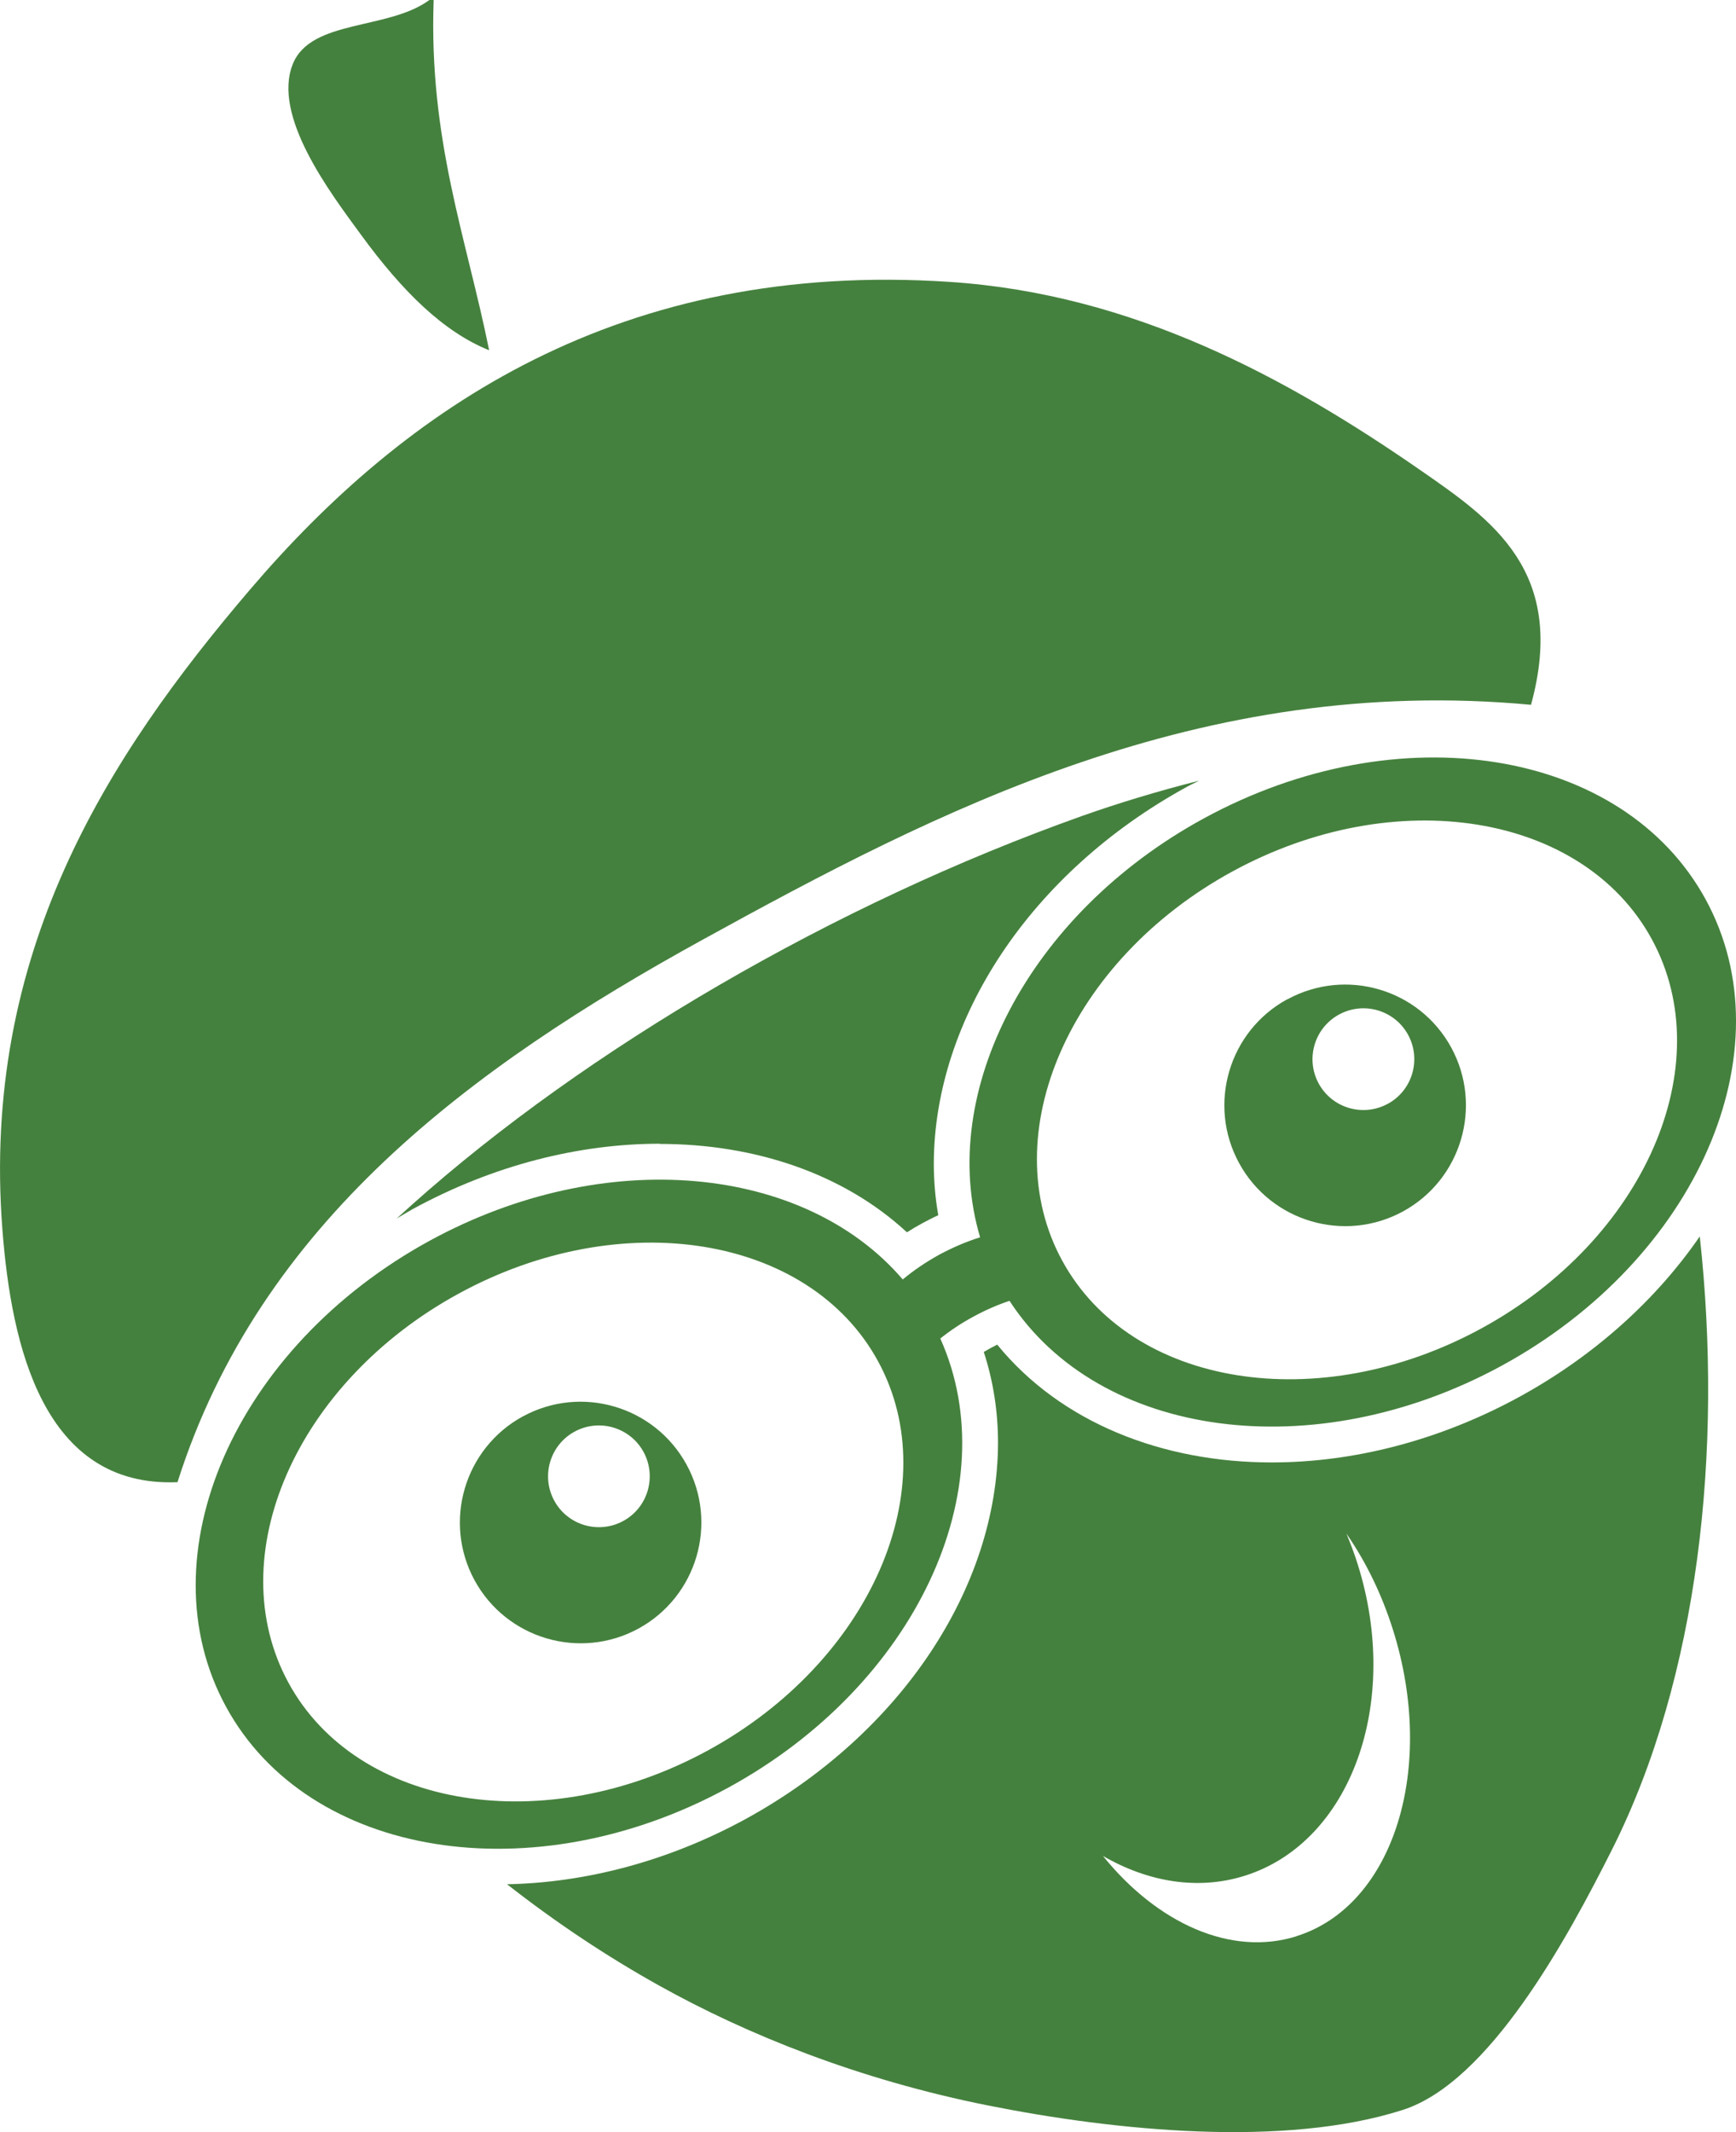
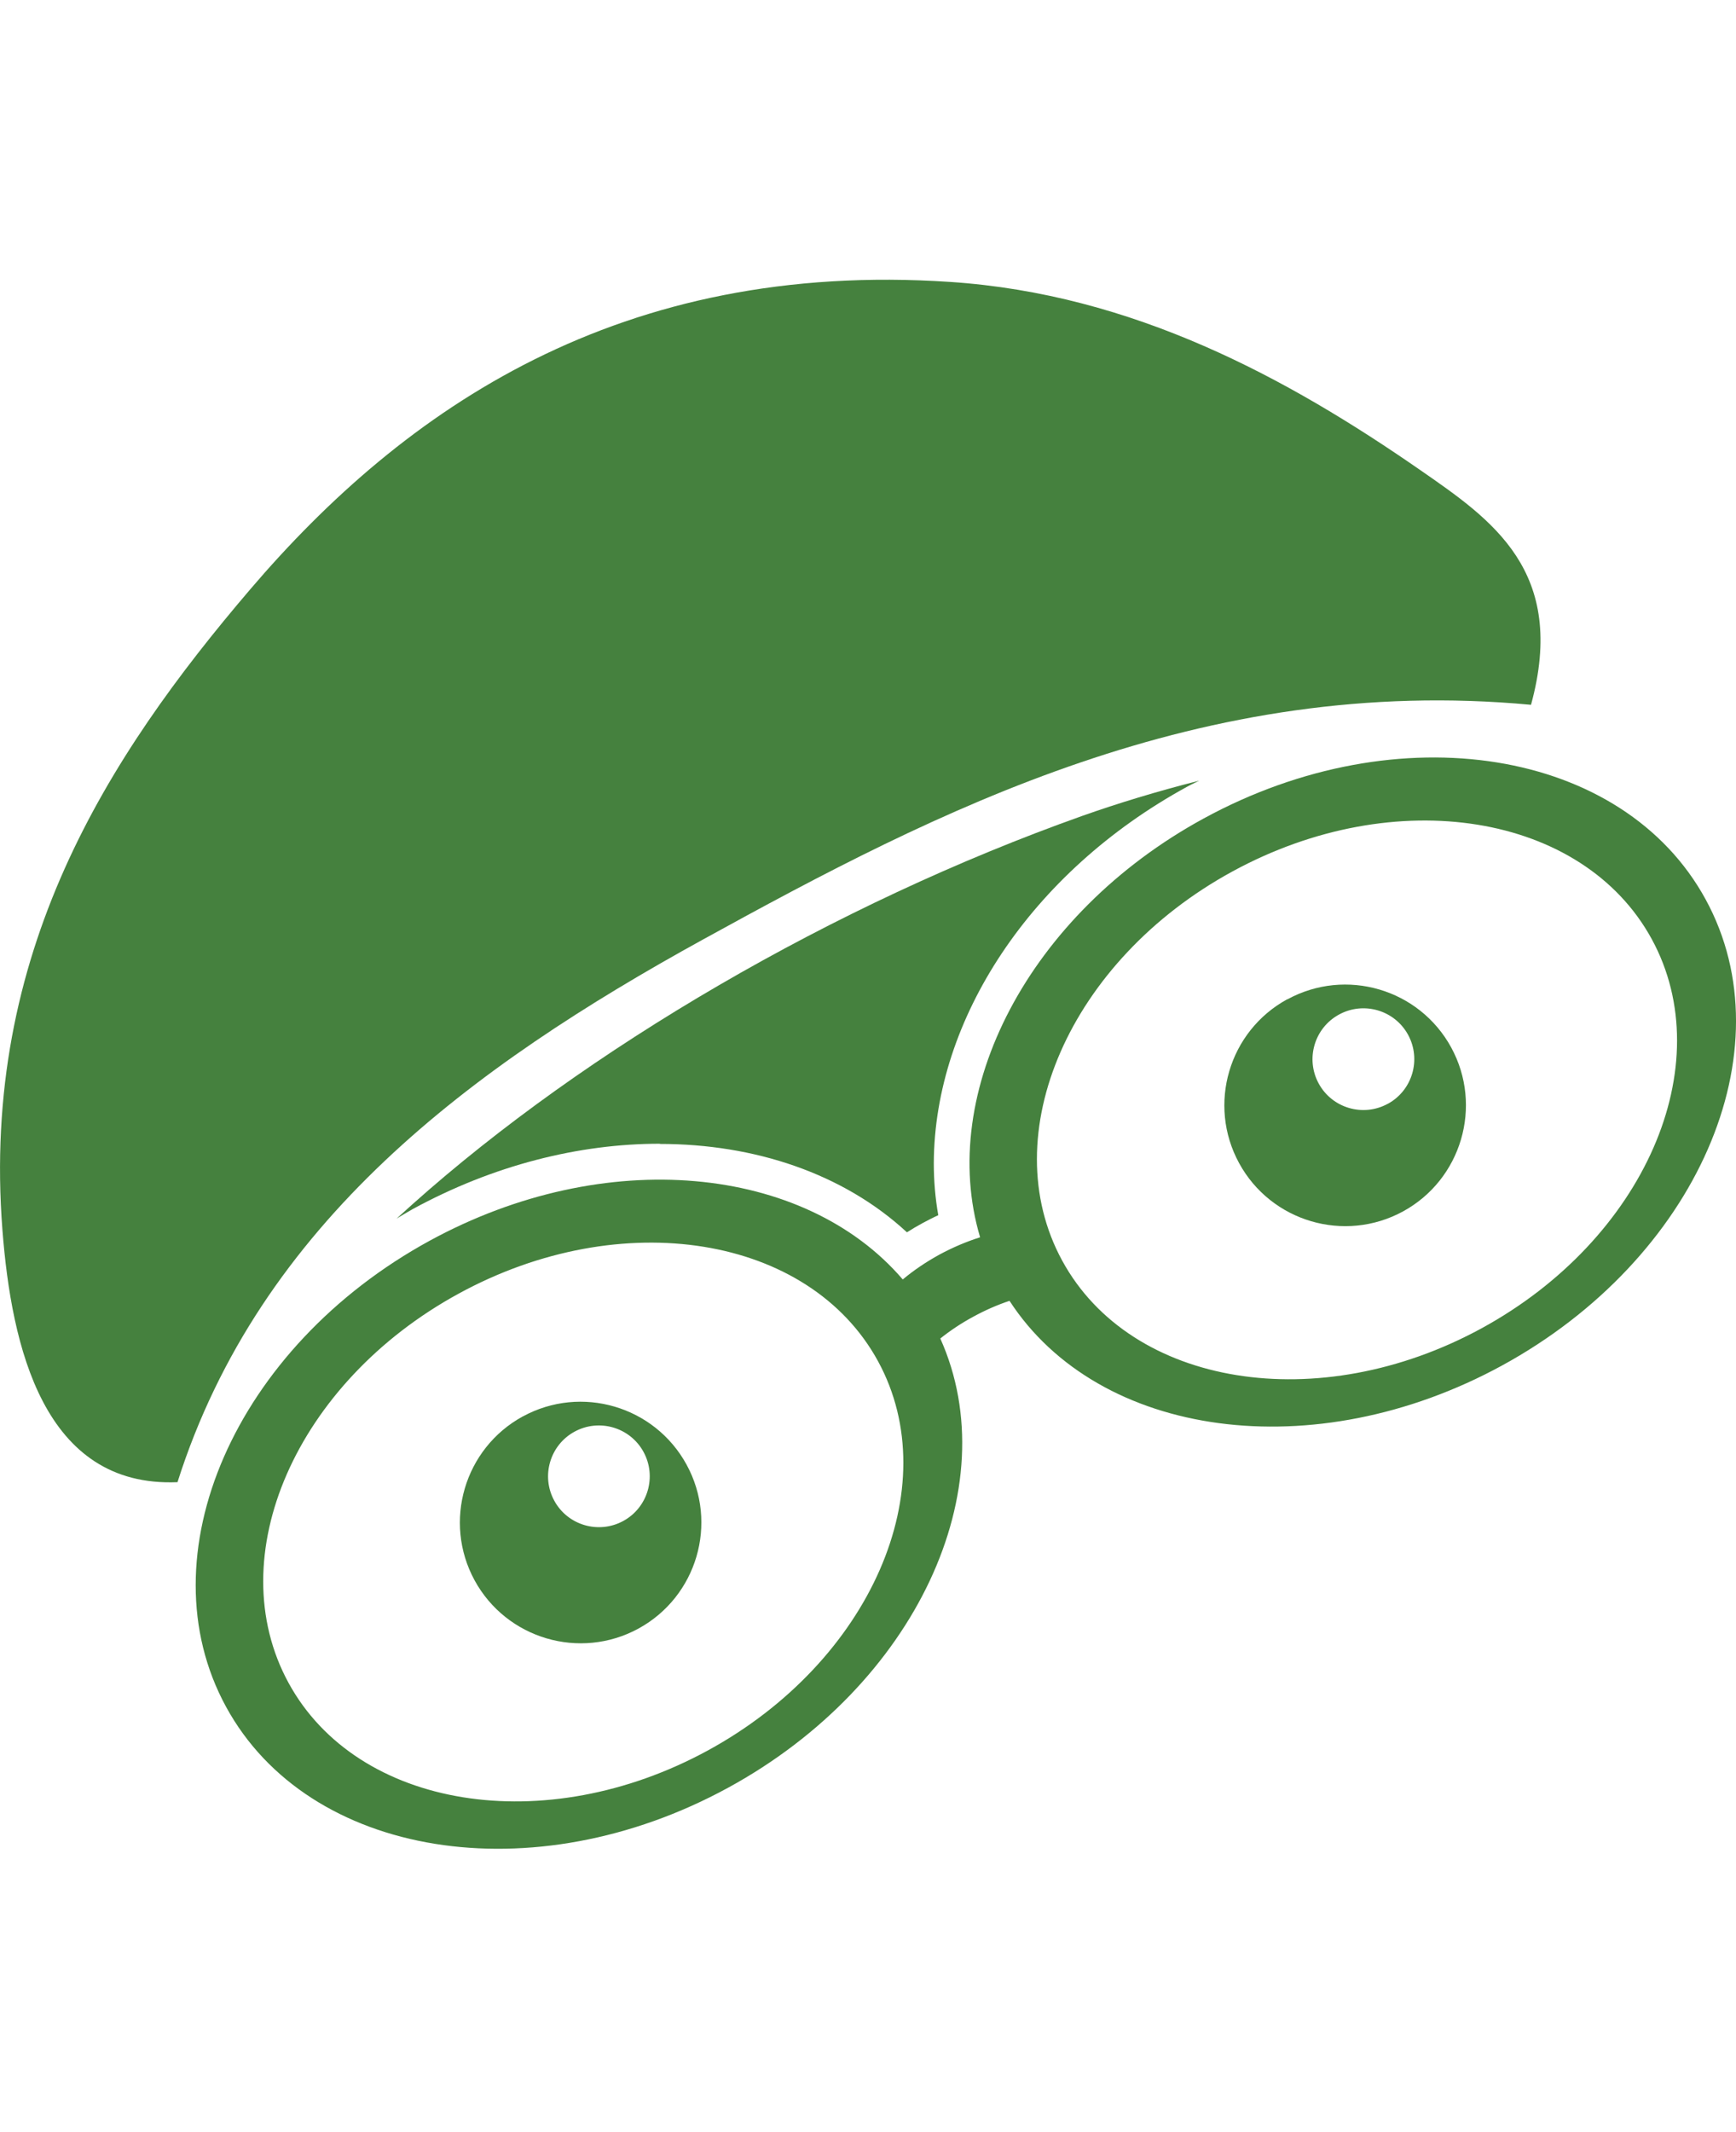
<svg xmlns="http://www.w3.org/2000/svg" id="Layer_1" data-name="Layer 1" viewBox="0 0 170.57 209.42">
  <defs>
    <style>
      .cls-1, .cls-2 {
        fill: #45813e;
      }

      .cls-2 {
        fill-rule: evenodd;
      }
    </style>
  </defs>
  <g>
    <path class="cls-2" d="M150.42,69.22c-32.44-3.02-58.37,10.41-81.38,23.07-22.66,12.47-43.49,27.76-51.6,53.28-13.17.55-16.31-13.32-17.2-24.75-2.12-27.18,10.29-46.48,24.33-62.92,15.23-17.84,36.4-32.38,68.8-30.21,17.96,1.2,33.06,9.39,46.15,18.46,7.06,4.89,14.5,9.94,10.91,23.07Z" />
-     <path class="cls-2" d="M42.19,0h.42c-.49,13.77,3.22,23.34,5.45,34.4-4.48-1.8-8.51-5.76-12.58-11.33-3.04-4.15-8.76-11.68-6.71-16.78,1.78-4.42,9.37-3.31,13.42-6.29Z" />
+     <path class="cls-2" d="M42.19,0h.42Z" />
  </g>
  <path class="cls-1" d="M118.26,80.39c-17.22,9.39-26.2,26.91-21.96,41.13-1.34.42-2.68.99-4,1.7-1.31.72-2.52,1.54-3.6,2.44-9.66-11.27-29.25-13.2-46.47-3.81-19.15,10.45-28.12,30.94-20.02,45.78,8.09,14.84,30.18,18.4,49.33,7.95,18.45-10.06,27.44-29.45,20.85-44.12.99-.79,2.07-1.51,3.24-2.14,1.17-.64,2.36-1.16,3.56-1.56,8.77,13.49,29.93,16.42,48.38,6.36,19.15-10.45,28.12-30.94,20.02-45.78-8.09-14.84-30.18-18.4-49.33-7.95ZM69.55,171.92c-16,8.72-34.44,5.75-41.2-6.64-6.76-12.39.73-29.51,16.72-38.23,15.99-8.73,34.44-5.75,41.2,6.64,6.76,12.39-.73,29.51-16.72,38.23ZM145.57,130.46c-16,8.72-34.44,5.75-41.2-6.64-6.76-12.39.73-29.51,16.72-38.23,15.99-8.72,34.44-5.75,41.2,6.64,6.76,12.39-.73,29.51-16.72,38.23Z" />
-   <polygon class="cls-2" points="119.41 82.5 118.26 80.39 119.41 82.5 119.41 82.5" />
  <g>
-     <path class="cls-2" d="M167,121.45c-4.27,6.19-10.31,11.69-17.75,15.76-7.93,4.32-16.35,6.42-24.28,6.42-10.7.01-20.71-3.87-26.99-11.57-.22.11-.45.23-.67.35-.22.12-.44.25-.65.37.95,2.9,1.4,5.92,1.4,8.96-.05,14.15-9.53,28.56-24.83,36.93-7.64,4.16-15.73,6.24-23.41,6.39,4.74,3.71,9.76,7.07,15.03,10,8.41,4.68,19.38,9.17,32.3,11.74,12.4,2.47,29.04,4.16,40.69.42,8.5-2.73,16.14-16.8,20.56-25.59,8.48-16.88,10.92-39.11,8.61-60.2ZM127.41,190.16c-6.47,2.04-13.71-1.28-19.04-7.88,4.42,2.56,9.33,3.4,13.95,1.94,10.42-3.29,15.38-17,11.07-30.62-.32-1.02-.7-2.02-1.1-2.98,1.89,2.73,3.46,5.91,4.57,9.43,4.3,13.62.07,27.1-9.45,30.1Z" />
    <path class="cls-2" d="M64.84,112.35c9.28,0,18.01,2.89,24.27,8.68.49-.31.99-.61,1.51-.89.52-.28,1.04-.55,1.57-.79-.3-1.69-.44-3.4-.44-5.12.06-14.15,9.53-28.55,24.83-36.93h0c.41-.23.83-.42,1.25-.63-4.22,1.07-8,2.23-11.46,3.45-24.49,8.7-48.77,22.92-65.86,38.17-.5.45-1.02.92-1.54,1.39.53-.31,1.04-.63,1.58-.93,7.92-4.32,16.34-6.42,24.28-6.42Z" />
  </g>
  <path class="cls-1" d="M51.37,139.11c-5.75,3.14-7.87,10.35-4.74,16.1,3.14,5.75,10.35,7.87,16.1,4.74,5.75-3.14,7.87-10.35,4.73-16.1-3.14-5.75-10.35-7.87-16.1-4.73ZM61.24,149.38c-2.42,1.32-5.46.43-6.78-1.99-1.32-2.42-.43-5.46,1.99-6.78,2.42-1.32,5.46-.43,6.78,1.99,1.32,2.42.43,5.46-1.99,6.78Z" />
  <path class="cls-1" d="M126.48,98.14c-5.75,3.14-7.87,10.35-4.73,16.1,3.14,5.75,10.35,7.87,16.1,4.74,5.75-3.14,7.87-10.35,4.74-16.1-3.14-5.75-10.34-7.87-16.1-4.73ZM136.35,108.41c-2.42,1.32-5.46.43-6.78-1.99-1.32-2.42-.43-5.46,2-6.78,2.42-1.32,5.46-.43,6.78,1.99,1.32,2.42.43,5.46-1.99,6.78Z" />
</svg>